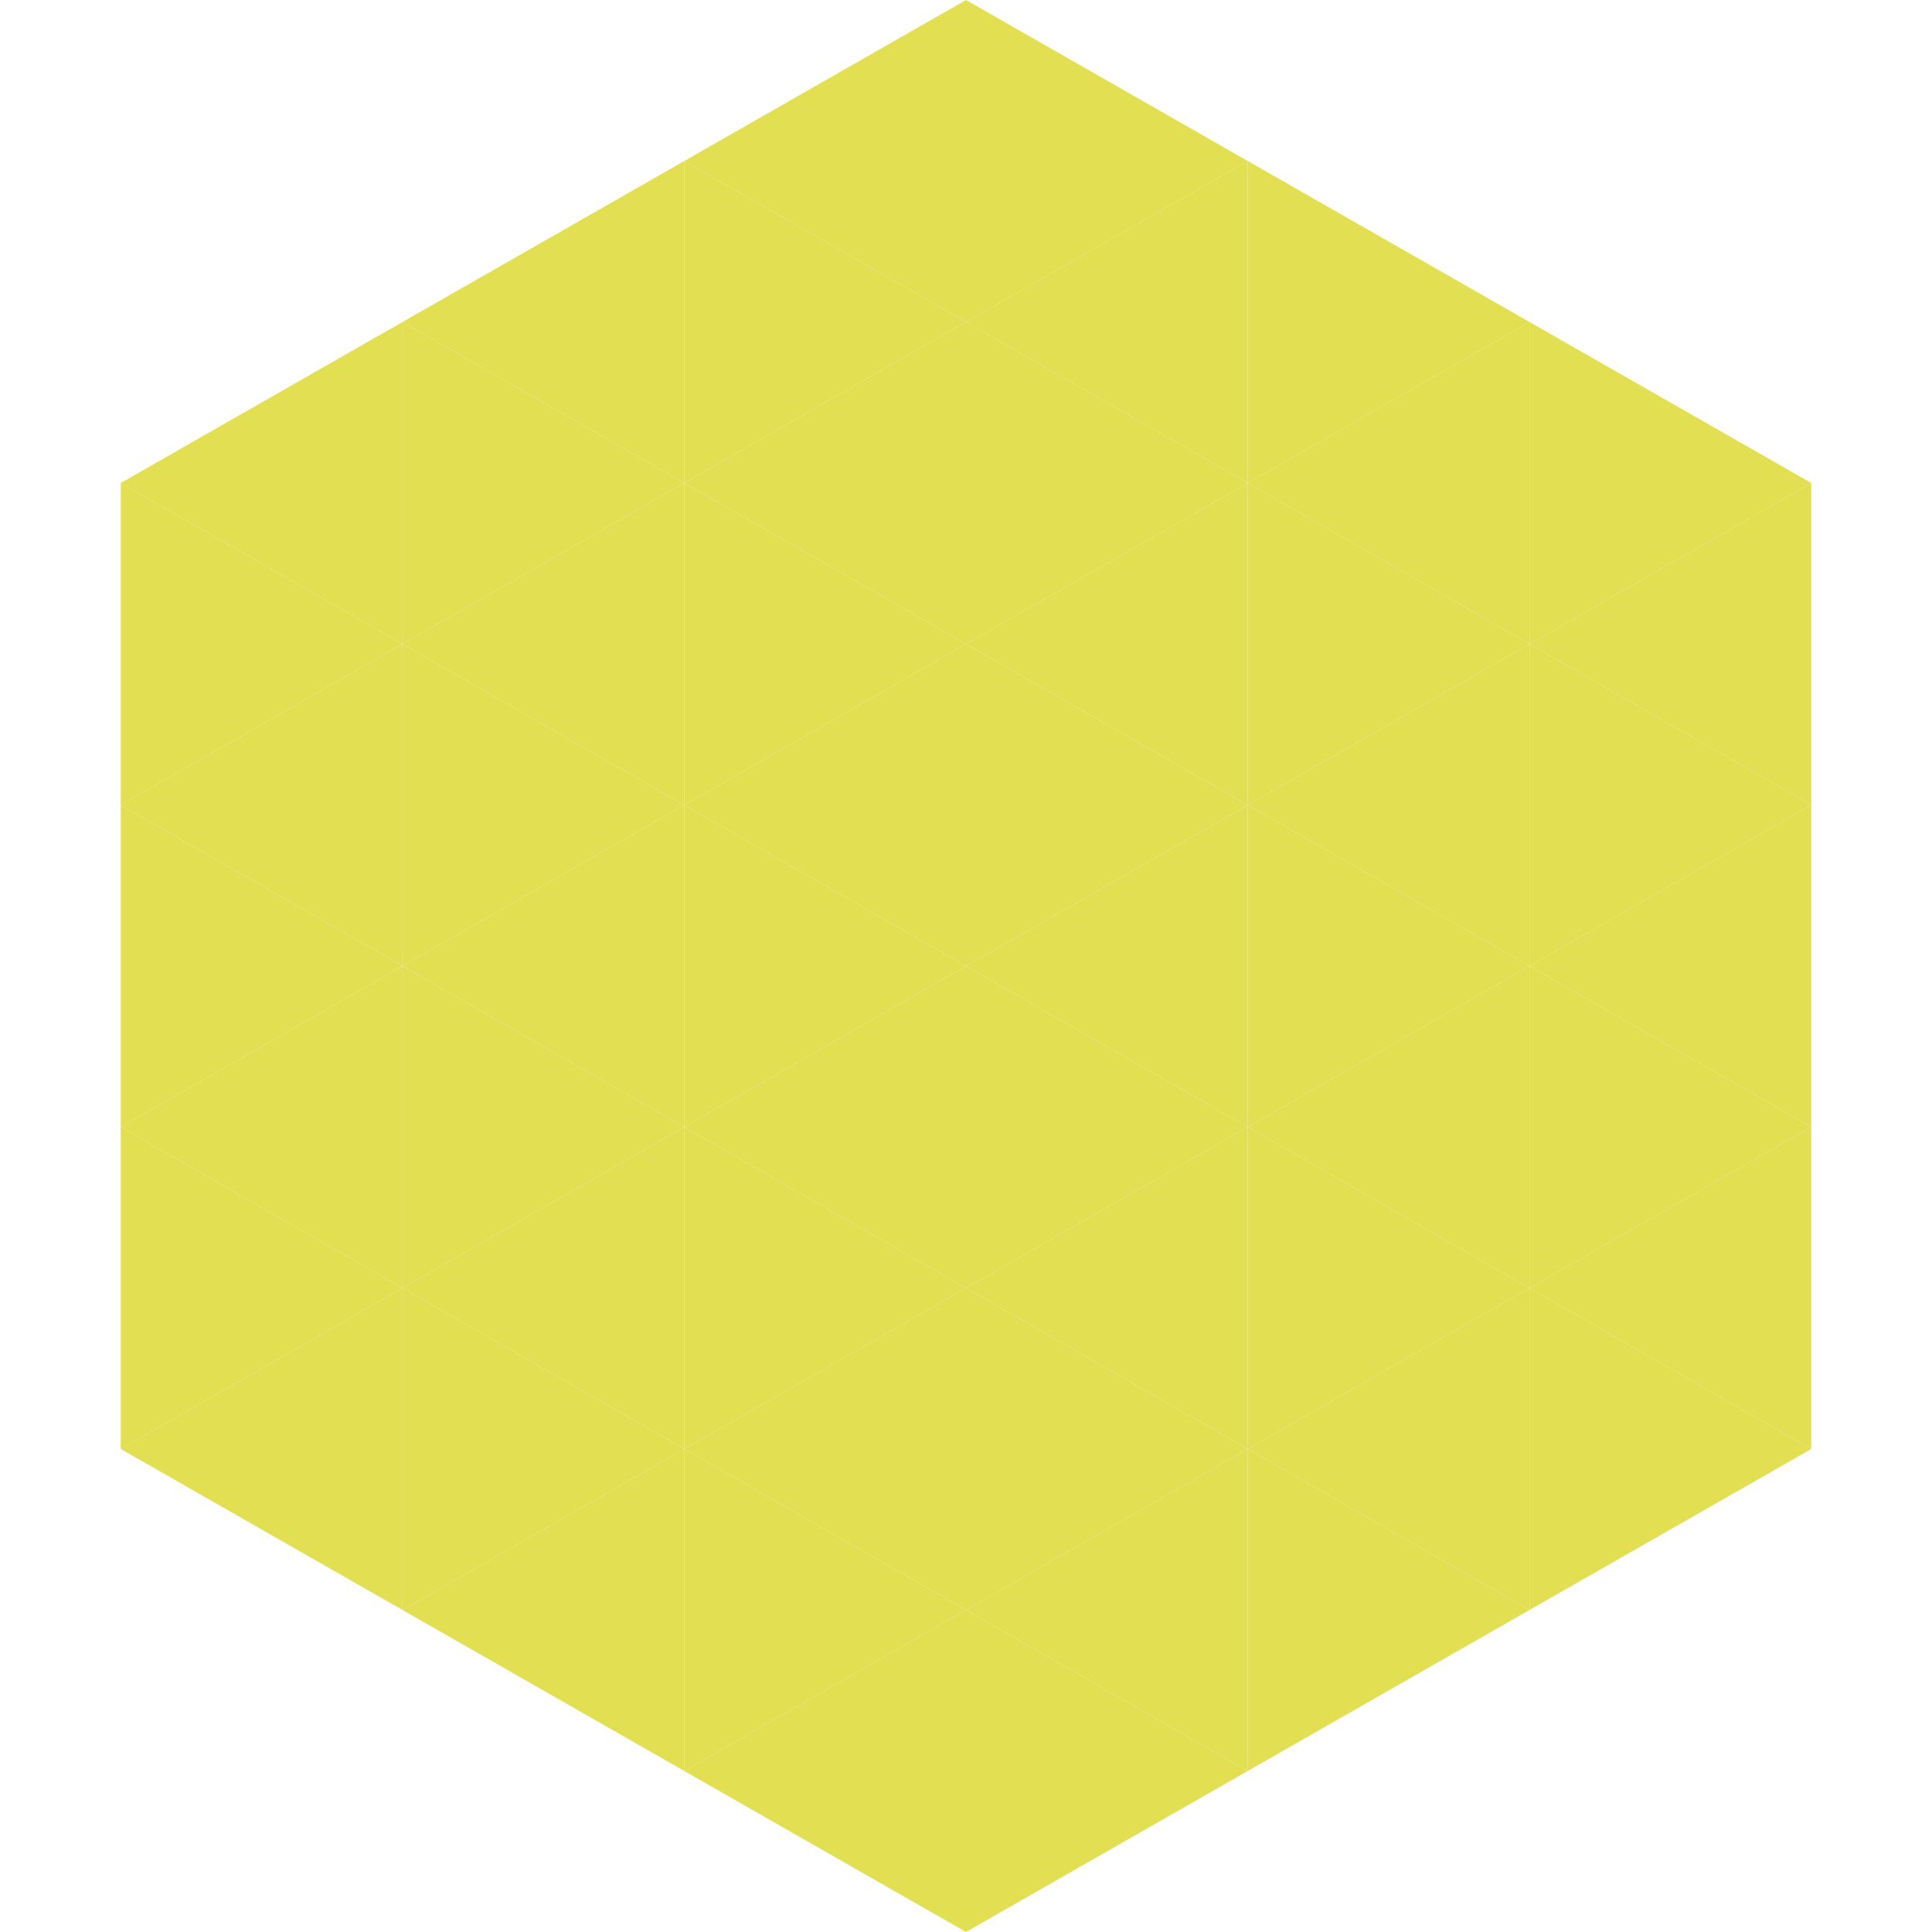
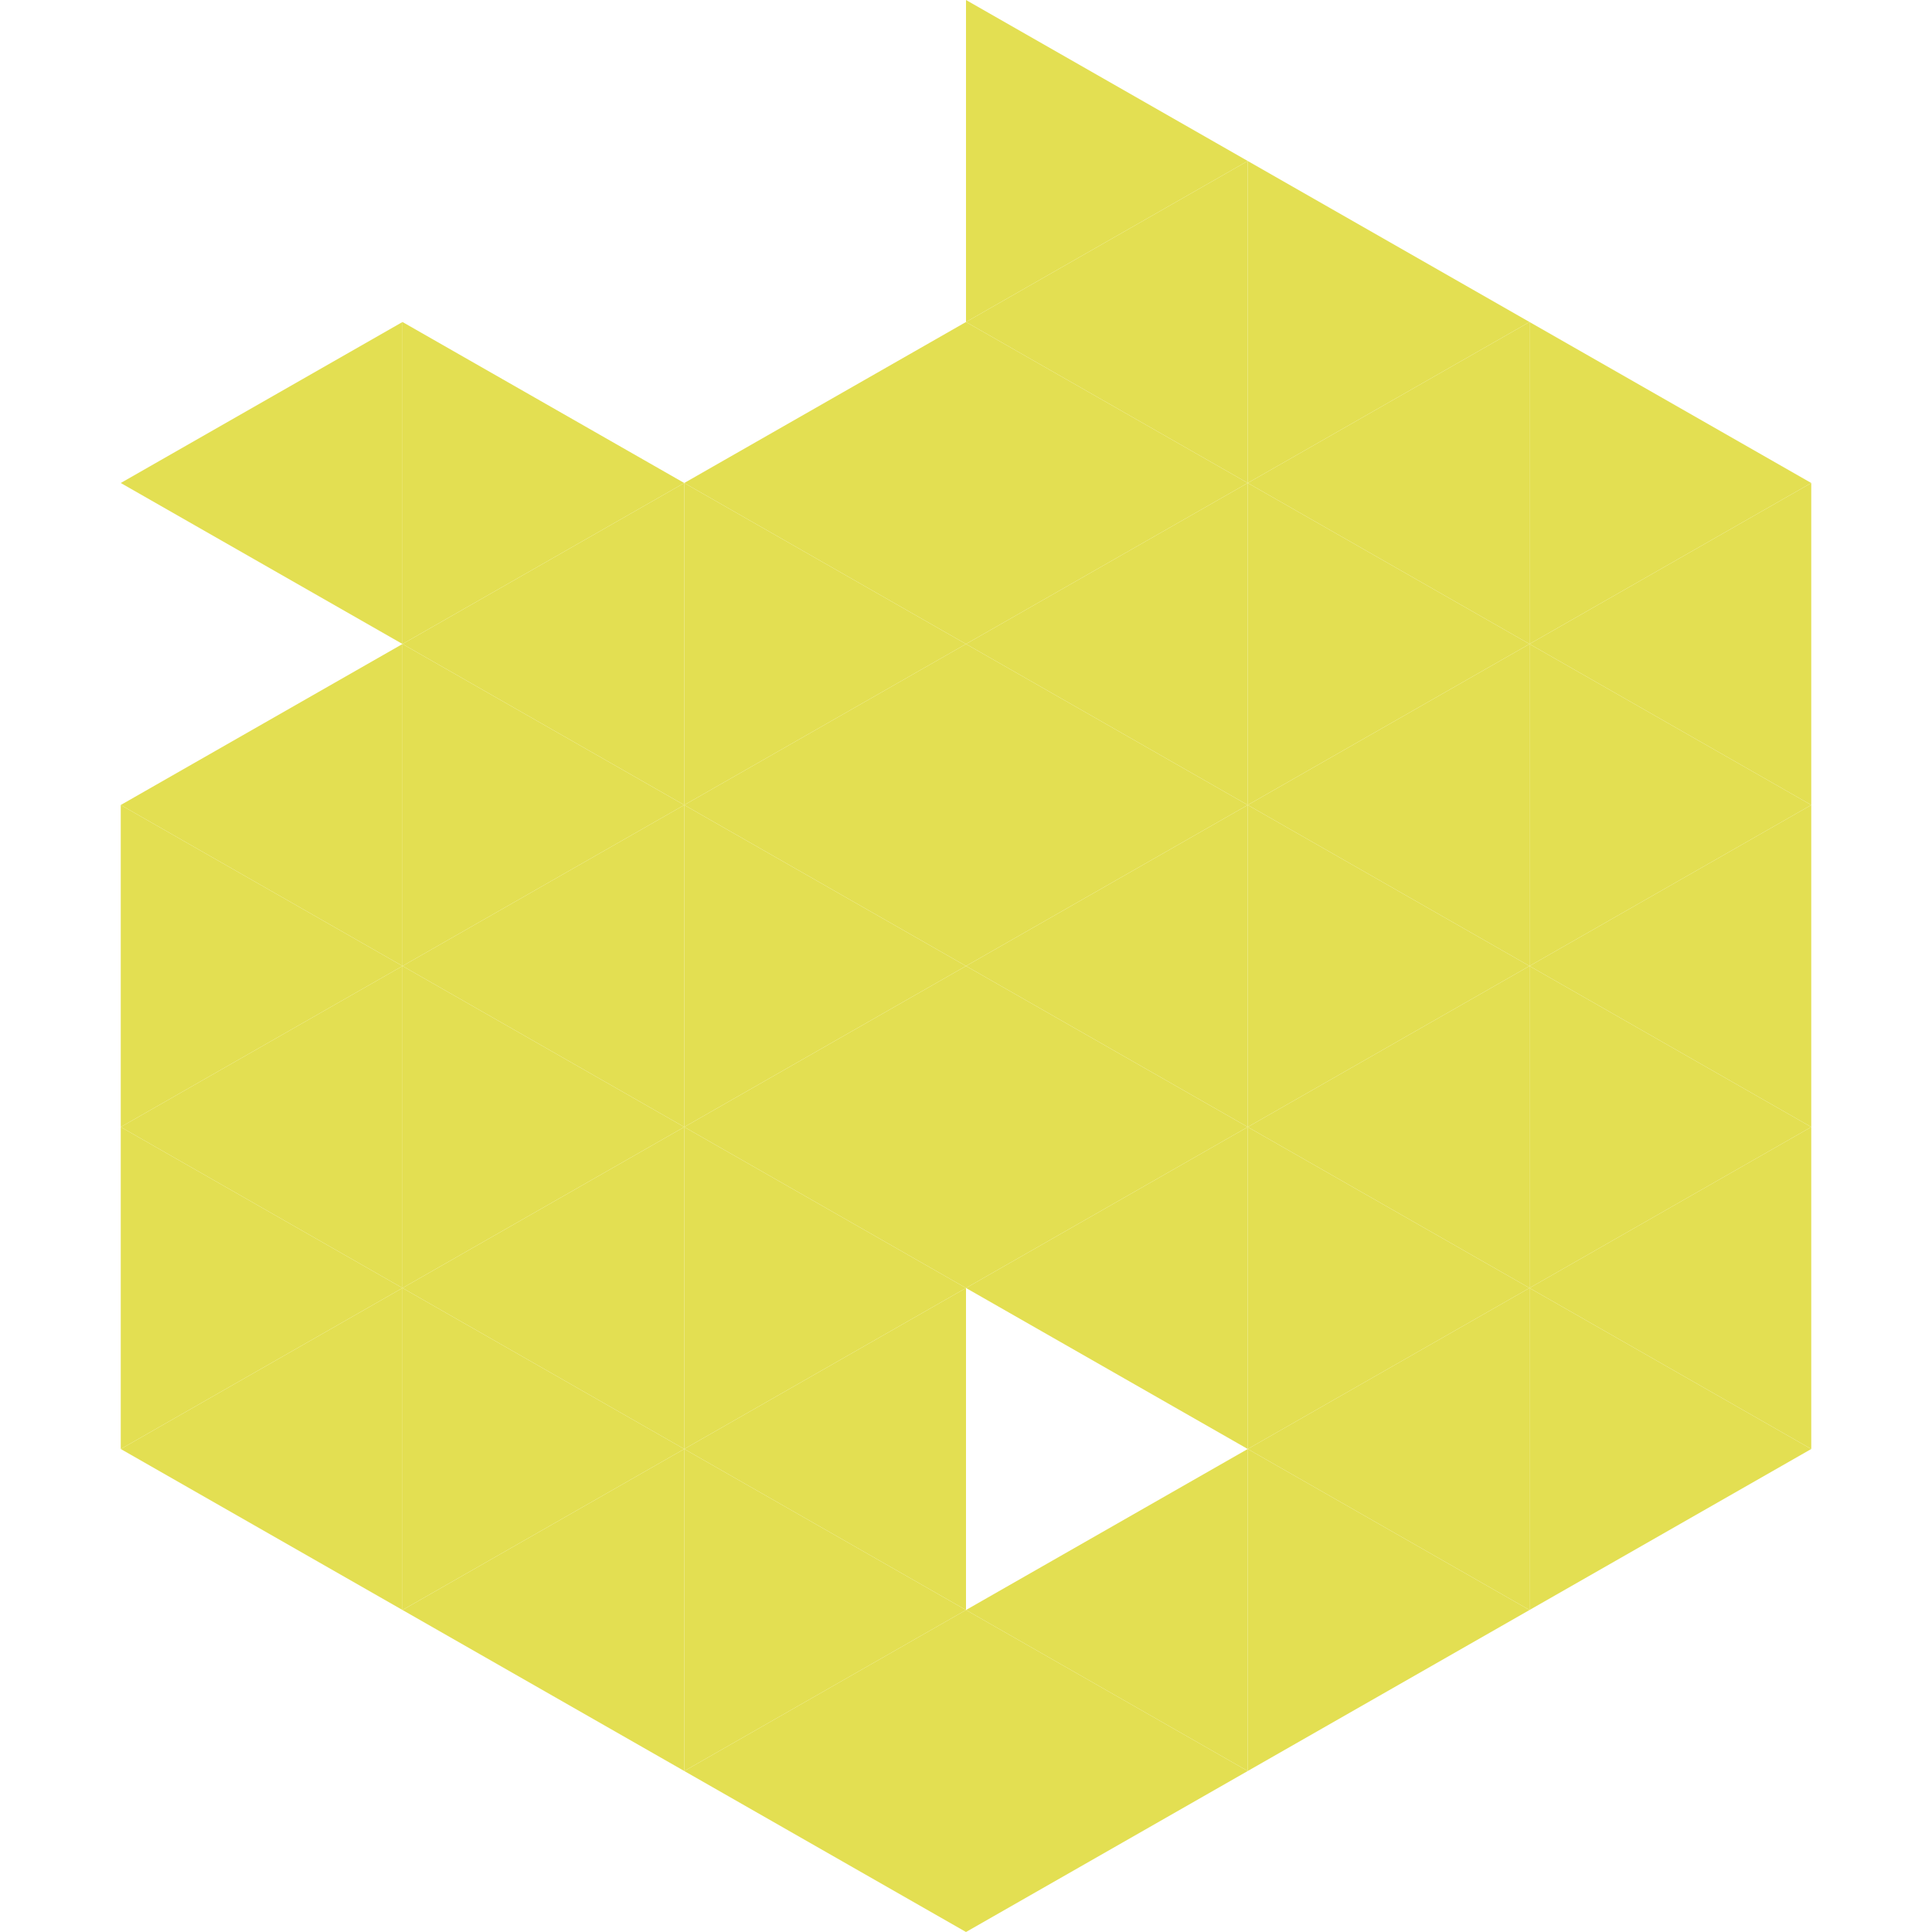
<svg xmlns="http://www.w3.org/2000/svg" width="240" height="240">
  <polygon points="50,40 15,60 50,80" style="fill:rgb(227,223,82)" />
  <polygon points="190,40 225,60 190,80" style="fill:rgb(227,223,82)" />
-   <polygon points="15,60 50,80 15,100" style="fill:rgb(227,223,82)" />
  <polygon points="225,60 190,80 225,100" style="fill:rgb(227,223,82)" />
  <polygon points="50,80 15,100 50,120" style="fill:rgb(227,223,82)" />
  <polygon points="190,80 225,100 190,120" style="fill:rgb(227,223,82)" />
  <polygon points="15,100 50,120 15,140" style="fill:rgb(227,223,82)" />
  <polygon points="225,100 190,120 225,140" style="fill:rgb(227,223,82)" />
  <polygon points="50,120 15,140 50,160" style="fill:rgb(227,223,82)" />
  <polygon points="190,120 225,140 190,160" style="fill:rgb(227,223,82)" />
  <polygon points="15,140 50,160 15,180" style="fill:rgb(227,223,82)" />
  <polygon points="225,140 190,160 225,180" style="fill:rgb(227,223,82)" />
  <polygon points="50,160 15,180 50,200" style="fill:rgb(227,223,82)" />
  <polygon points="190,160 225,180 190,200" style="fill:rgb(227,223,82)" />
  <polygon points="15,180 50,200 15,220" style="fill:rgb(255,255,255); fill-opacity:0" />
  <polygon points="225,180 190,200 225,220" style="fill:rgb(255,255,255); fill-opacity:0" />
  <polygon points="50,0 85,20 50,40" style="fill:rgb(255,255,255); fill-opacity:0" />
  <polygon points="190,0 155,20 190,40" style="fill:rgb(255,255,255); fill-opacity:0" />
-   <polygon points="85,20 50,40 85,60" style="fill:rgb(227,223,82)" />
  <polygon points="155,20 190,40 155,60" style="fill:rgb(227,223,82)" />
  <polygon points="50,40 85,60 50,80" style="fill:rgb(227,223,82)" />
  <polygon points="190,40 155,60 190,80" style="fill:rgb(227,223,82)" />
  <polygon points="85,60 50,80 85,100" style="fill:rgb(227,223,82)" />
  <polygon points="155,60 190,80 155,100" style="fill:rgb(227,223,82)" />
  <polygon points="50,80 85,100 50,120" style="fill:rgb(227,223,82)" />
  <polygon points="190,80 155,100 190,120" style="fill:rgb(227,223,82)" />
  <polygon points="85,100 50,120 85,140" style="fill:rgb(227,223,82)" />
  <polygon points="155,100 190,120 155,140" style="fill:rgb(227,223,82)" />
  <polygon points="50,120 85,140 50,160" style="fill:rgb(227,223,82)" />
  <polygon points="190,120 155,140 190,160" style="fill:rgb(227,223,82)" />
  <polygon points="85,140 50,160 85,180" style="fill:rgb(227,223,82)" />
  <polygon points="155,140 190,160 155,180" style="fill:rgb(227,223,82)" />
  <polygon points="50,160 85,180 50,200" style="fill:rgb(227,223,82)" />
  <polygon points="190,160 155,180 190,200" style="fill:rgb(227,223,82)" />
  <polygon points="85,180 50,200 85,220" style="fill:rgb(227,223,82)" />
  <polygon points="155,180 190,200 155,220" style="fill:rgb(227,223,82)" />
-   <polygon points="120,0 85,20 120,40" style="fill:rgb(227,223,82)" />
  <polygon points="120,0 155,20 120,40" style="fill:rgb(227,223,82)" />
-   <polygon points="85,20 120,40 85,60" style="fill:rgb(227,223,82)" />
  <polygon points="155,20 120,40 155,60" style="fill:rgb(227,223,82)" />
  <polygon points="120,40 85,60 120,80" style="fill:rgb(227,223,82)" />
  <polygon points="120,40 155,60 120,80" style="fill:rgb(227,223,82)" />
  <polygon points="85,60 120,80 85,100" style="fill:rgb(227,223,82)" />
  <polygon points="155,60 120,80 155,100" style="fill:rgb(227,223,82)" />
  <polygon points="120,80 85,100 120,120" style="fill:rgb(227,223,82)" />
  <polygon points="120,80 155,100 120,120" style="fill:rgb(227,223,82)" />
  <polygon points="85,100 120,120 85,140" style="fill:rgb(227,223,82)" />
  <polygon points="155,100 120,120 155,140" style="fill:rgb(227,223,82)" />
  <polygon points="120,120 85,140 120,160" style="fill:rgb(227,223,82)" />
  <polygon points="120,120 155,140 120,160" style="fill:rgb(227,223,82)" />
  <polygon points="85,140 120,160 85,180" style="fill:rgb(227,223,82)" />
  <polygon points="155,140 120,160 155,180" style="fill:rgb(227,223,82)" />
  <polygon points="120,160 85,180 120,200" style="fill:rgb(227,223,82)" />
-   <polygon points="120,160 155,180 120,200" style="fill:rgb(227,223,82)" />
  <polygon points="85,180 120,200 85,220" style="fill:rgb(227,223,82)" />
  <polygon points="155,180 120,200 155,220" style="fill:rgb(227,223,82)" />
  <polygon points="120,200 85,220 120,240" style="fill:rgb(227,223,82)" />
  <polygon points="120,200 155,220 120,240" style="fill:rgb(227,223,82)" />
  <polygon points="85,220 120,240 85,260" style="fill:rgb(255,255,255); fill-opacity:0" />
  <polygon points="155,220 120,240 155,260" style="fill:rgb(255,255,255); fill-opacity:0" />
</svg>